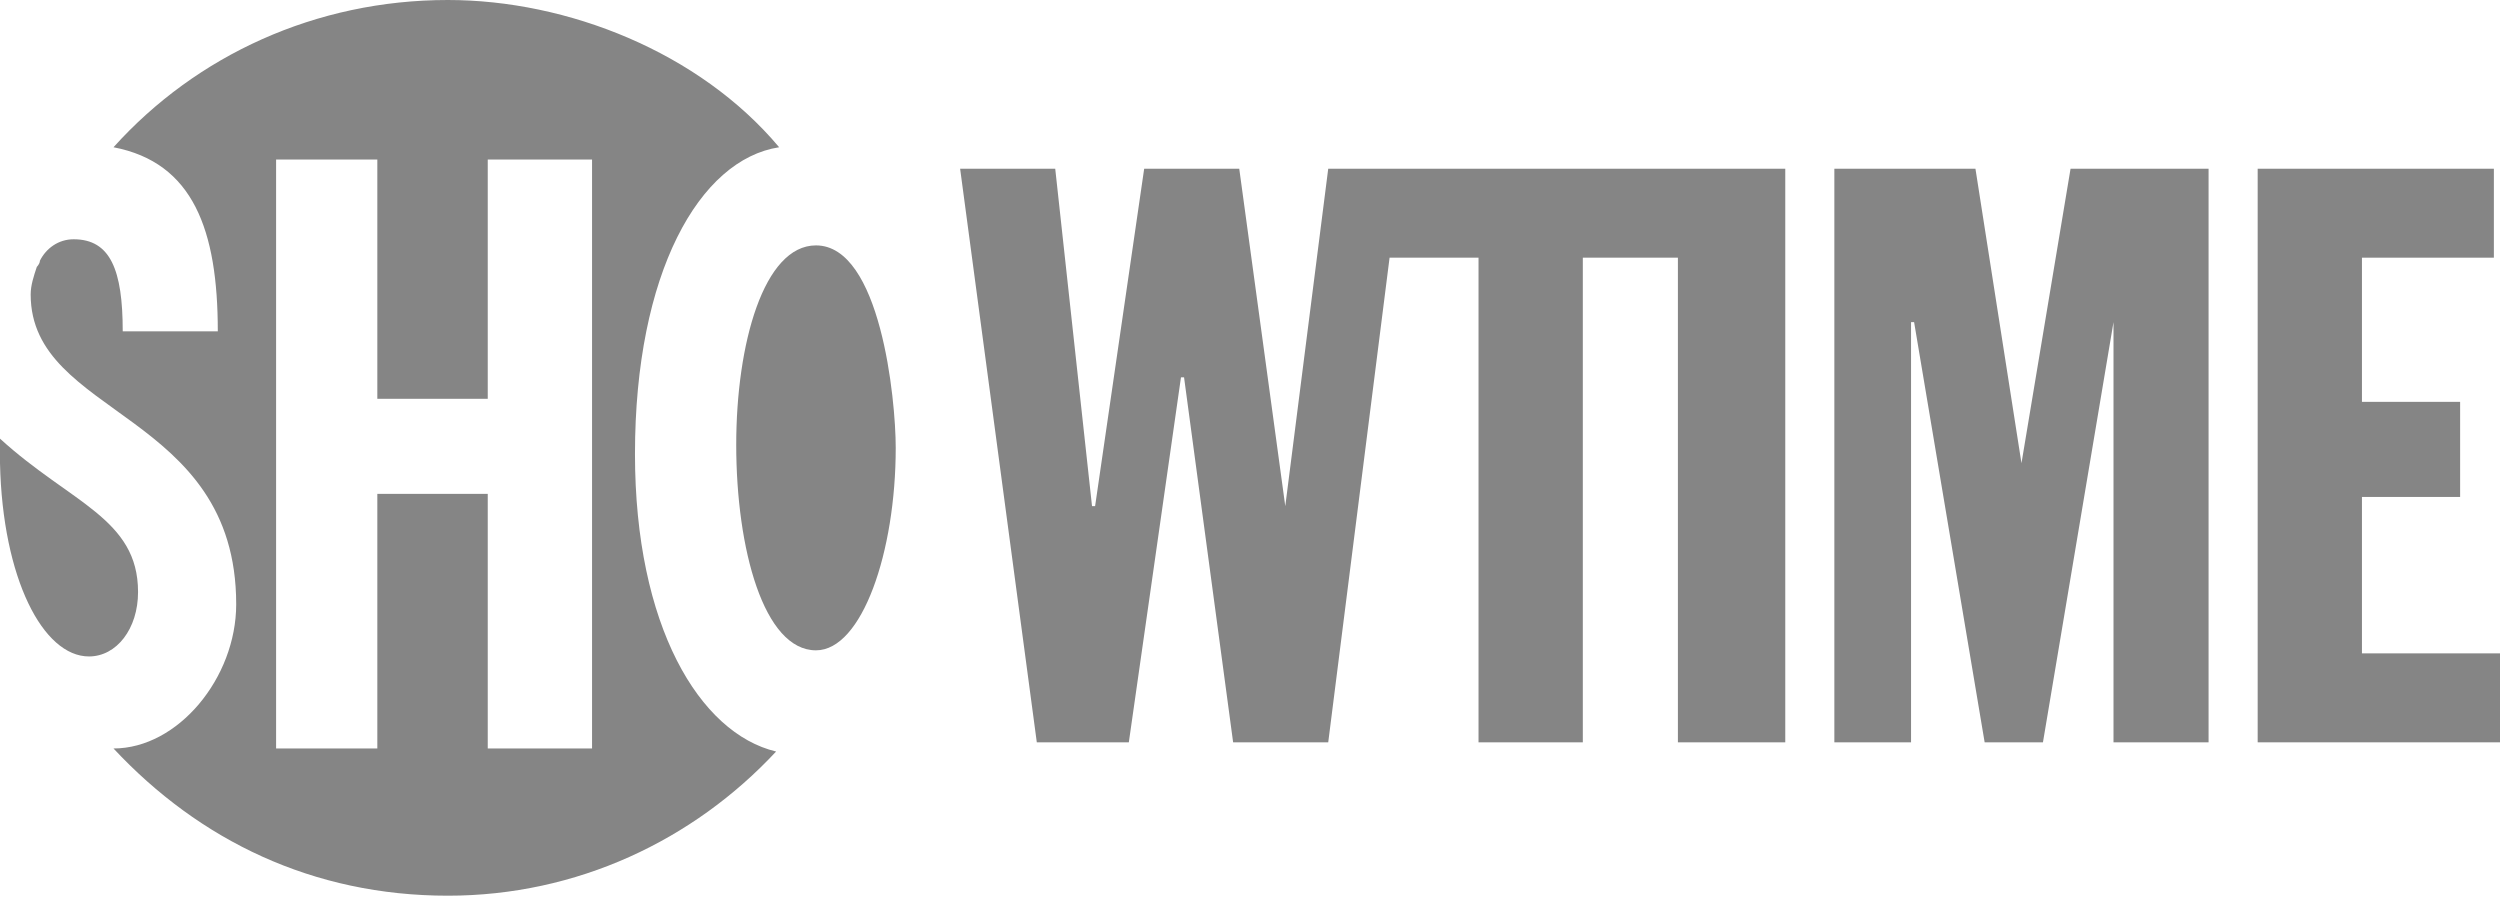
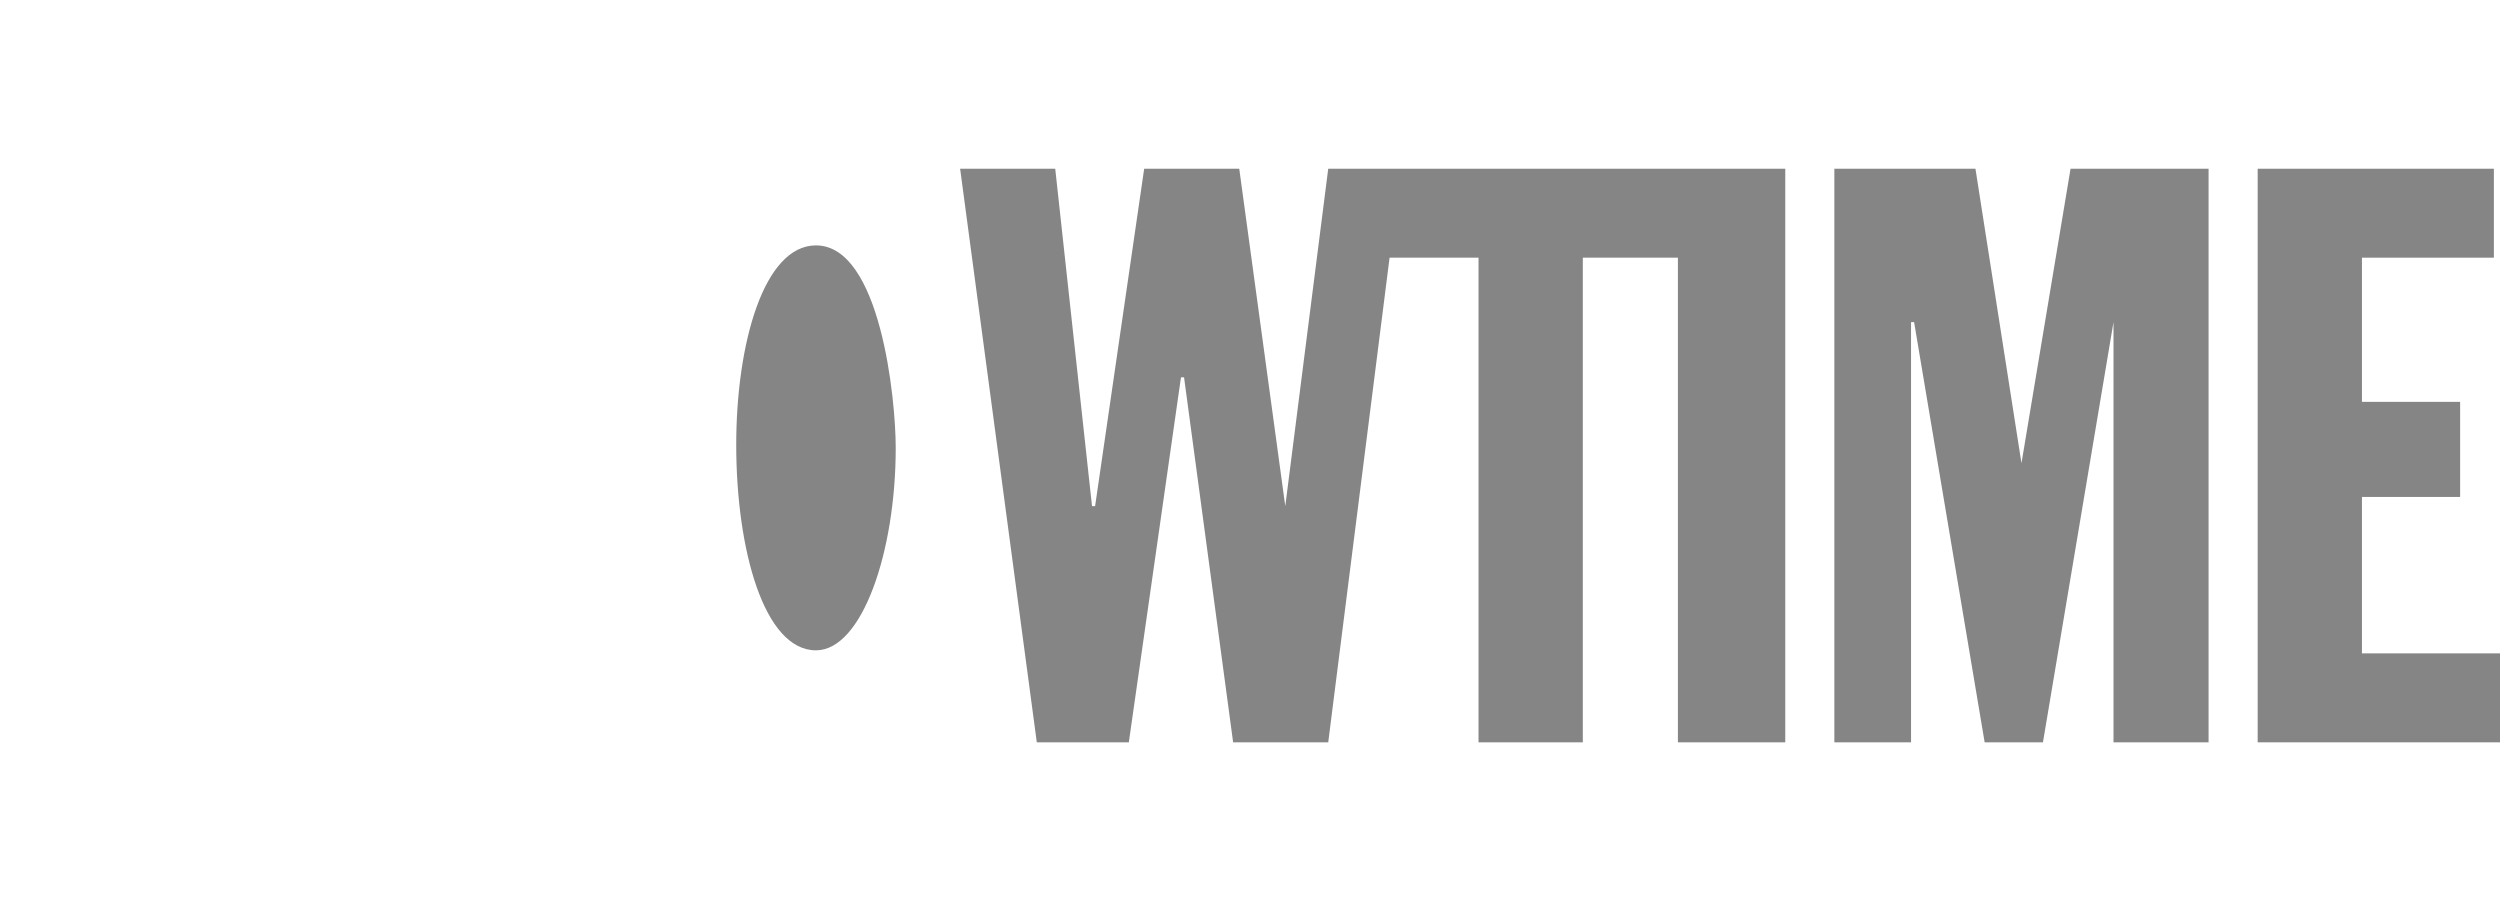
<svg xmlns="http://www.w3.org/2000/svg" width="100" height="36" viewBox="0 0 100 36" fill="none">
-   <path fill-rule="evenodd" clip-rule="evenodd" d="M25.399 18.16C25.399 10.921 27.976 6.38 31.166 5.89C27.976 2.086 22.7 0 17.914 0C12.639 0 7.853 2.209 4.54 5.89C7.73 6.503 8.712 9.203 8.712 13.252H4.909C4.909 10.798 4.417 9.571 2.945 9.571C2.332 9.571 1.841 9.939 1.596 10.429C1.596 10.552 1.473 10.675 1.473 10.675C1.35 11.043 1.227 11.411 1.227 11.779C1.227 16.688 9.448 16.442 9.448 24.172C9.448 27.117 7.117 29.939 4.54 29.939C7.976 33.62 12.516 35.828 17.914 35.828C23.068 35.828 27.731 33.62 31.044 30.061C27.976 29.326 25.399 25.031 25.399 18.16ZM23.682 29.938H19.51V19.754H15.093V29.938H11.044V6.38H15.093V15.951H19.51V6.38H23.682V29.938Z" fill="#858585" />
-   <path fill-rule="evenodd" clip-rule="evenodd" d="M3.559 26.258C4.663 26.258 5.522 25.153 5.522 23.681C5.522 20.736 2.822 20.123 0 17.546V18.528C0.103 23.146 1.723 26.258 3.559 26.258Z" fill="#858585" />
  <path fill-rule="evenodd" clip-rule="evenodd" d="M29.449 17.792C29.449 13.742 30.553 9.816 32.639 9.816C35.215 9.816 35.829 15.951 35.829 17.914C35.829 22.086 34.479 26.013 32.639 26.013C30.553 26.013 29.449 21.963 29.449 17.792Z" fill="#858585" />
  <path fill-rule="evenodd" clip-rule="evenodd" d="M70.429 6.749H53.129L51.411 20.246L49.57 6.749H45.767L43.804 20.246H43.681L42.209 6.749H38.405L41.472 29.693H45.153L47.239 15.092H47.362L49.325 29.693H53.129L55.583 10.307H59.141V29.693H63.313V10.307H67.116V29.693H71.411V6.749H70.429Z" fill="#858585" />
  <path fill-rule="evenodd" clip-rule="evenodd" d="M73.374 6.749H79.018L80.859 18.528L82.822 6.749H88.343V29.693H84.54V12.884L81.718 29.693H79.386L76.564 12.884H76.442V29.693H73.374V6.749Z" fill="#858585" />
  <path fill-rule="evenodd" clip-rule="evenodd" d="M90.307 6.749H99.755V10.307H94.478V16.074H98.405V19.878H94.478V26.135H100V29.693H90.307V6.749Z" fill="#858585" />
</svg>